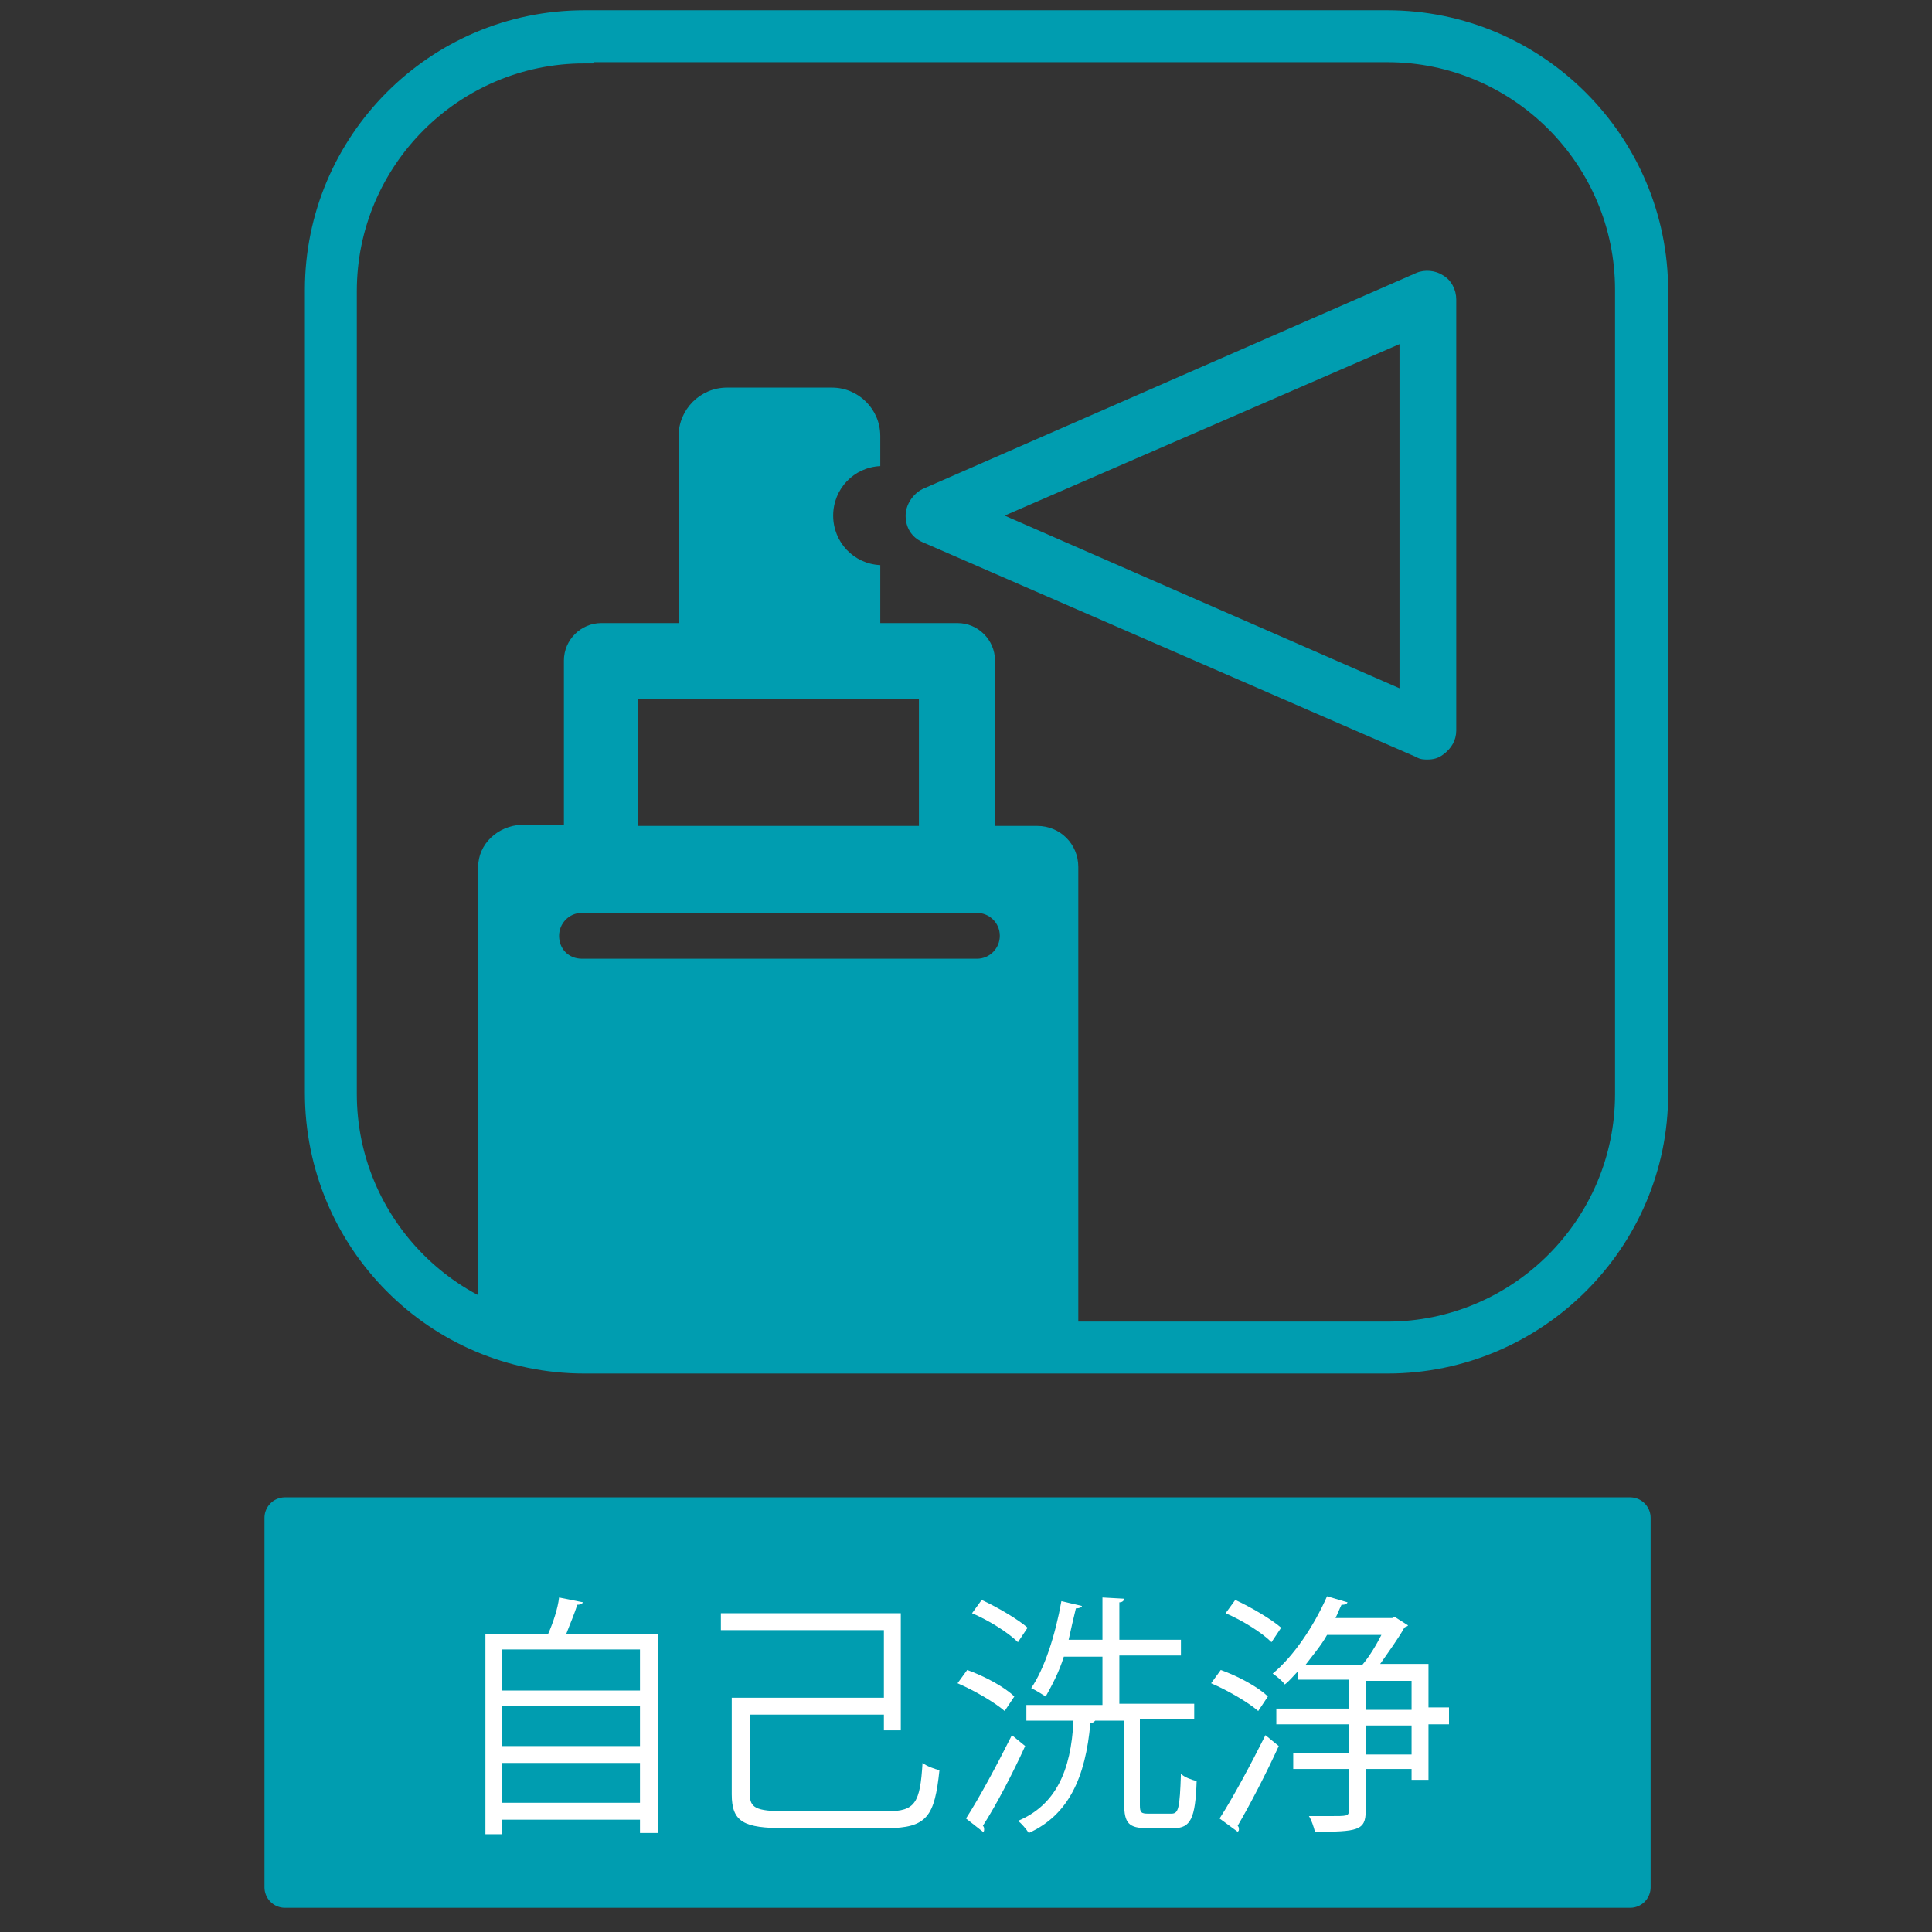
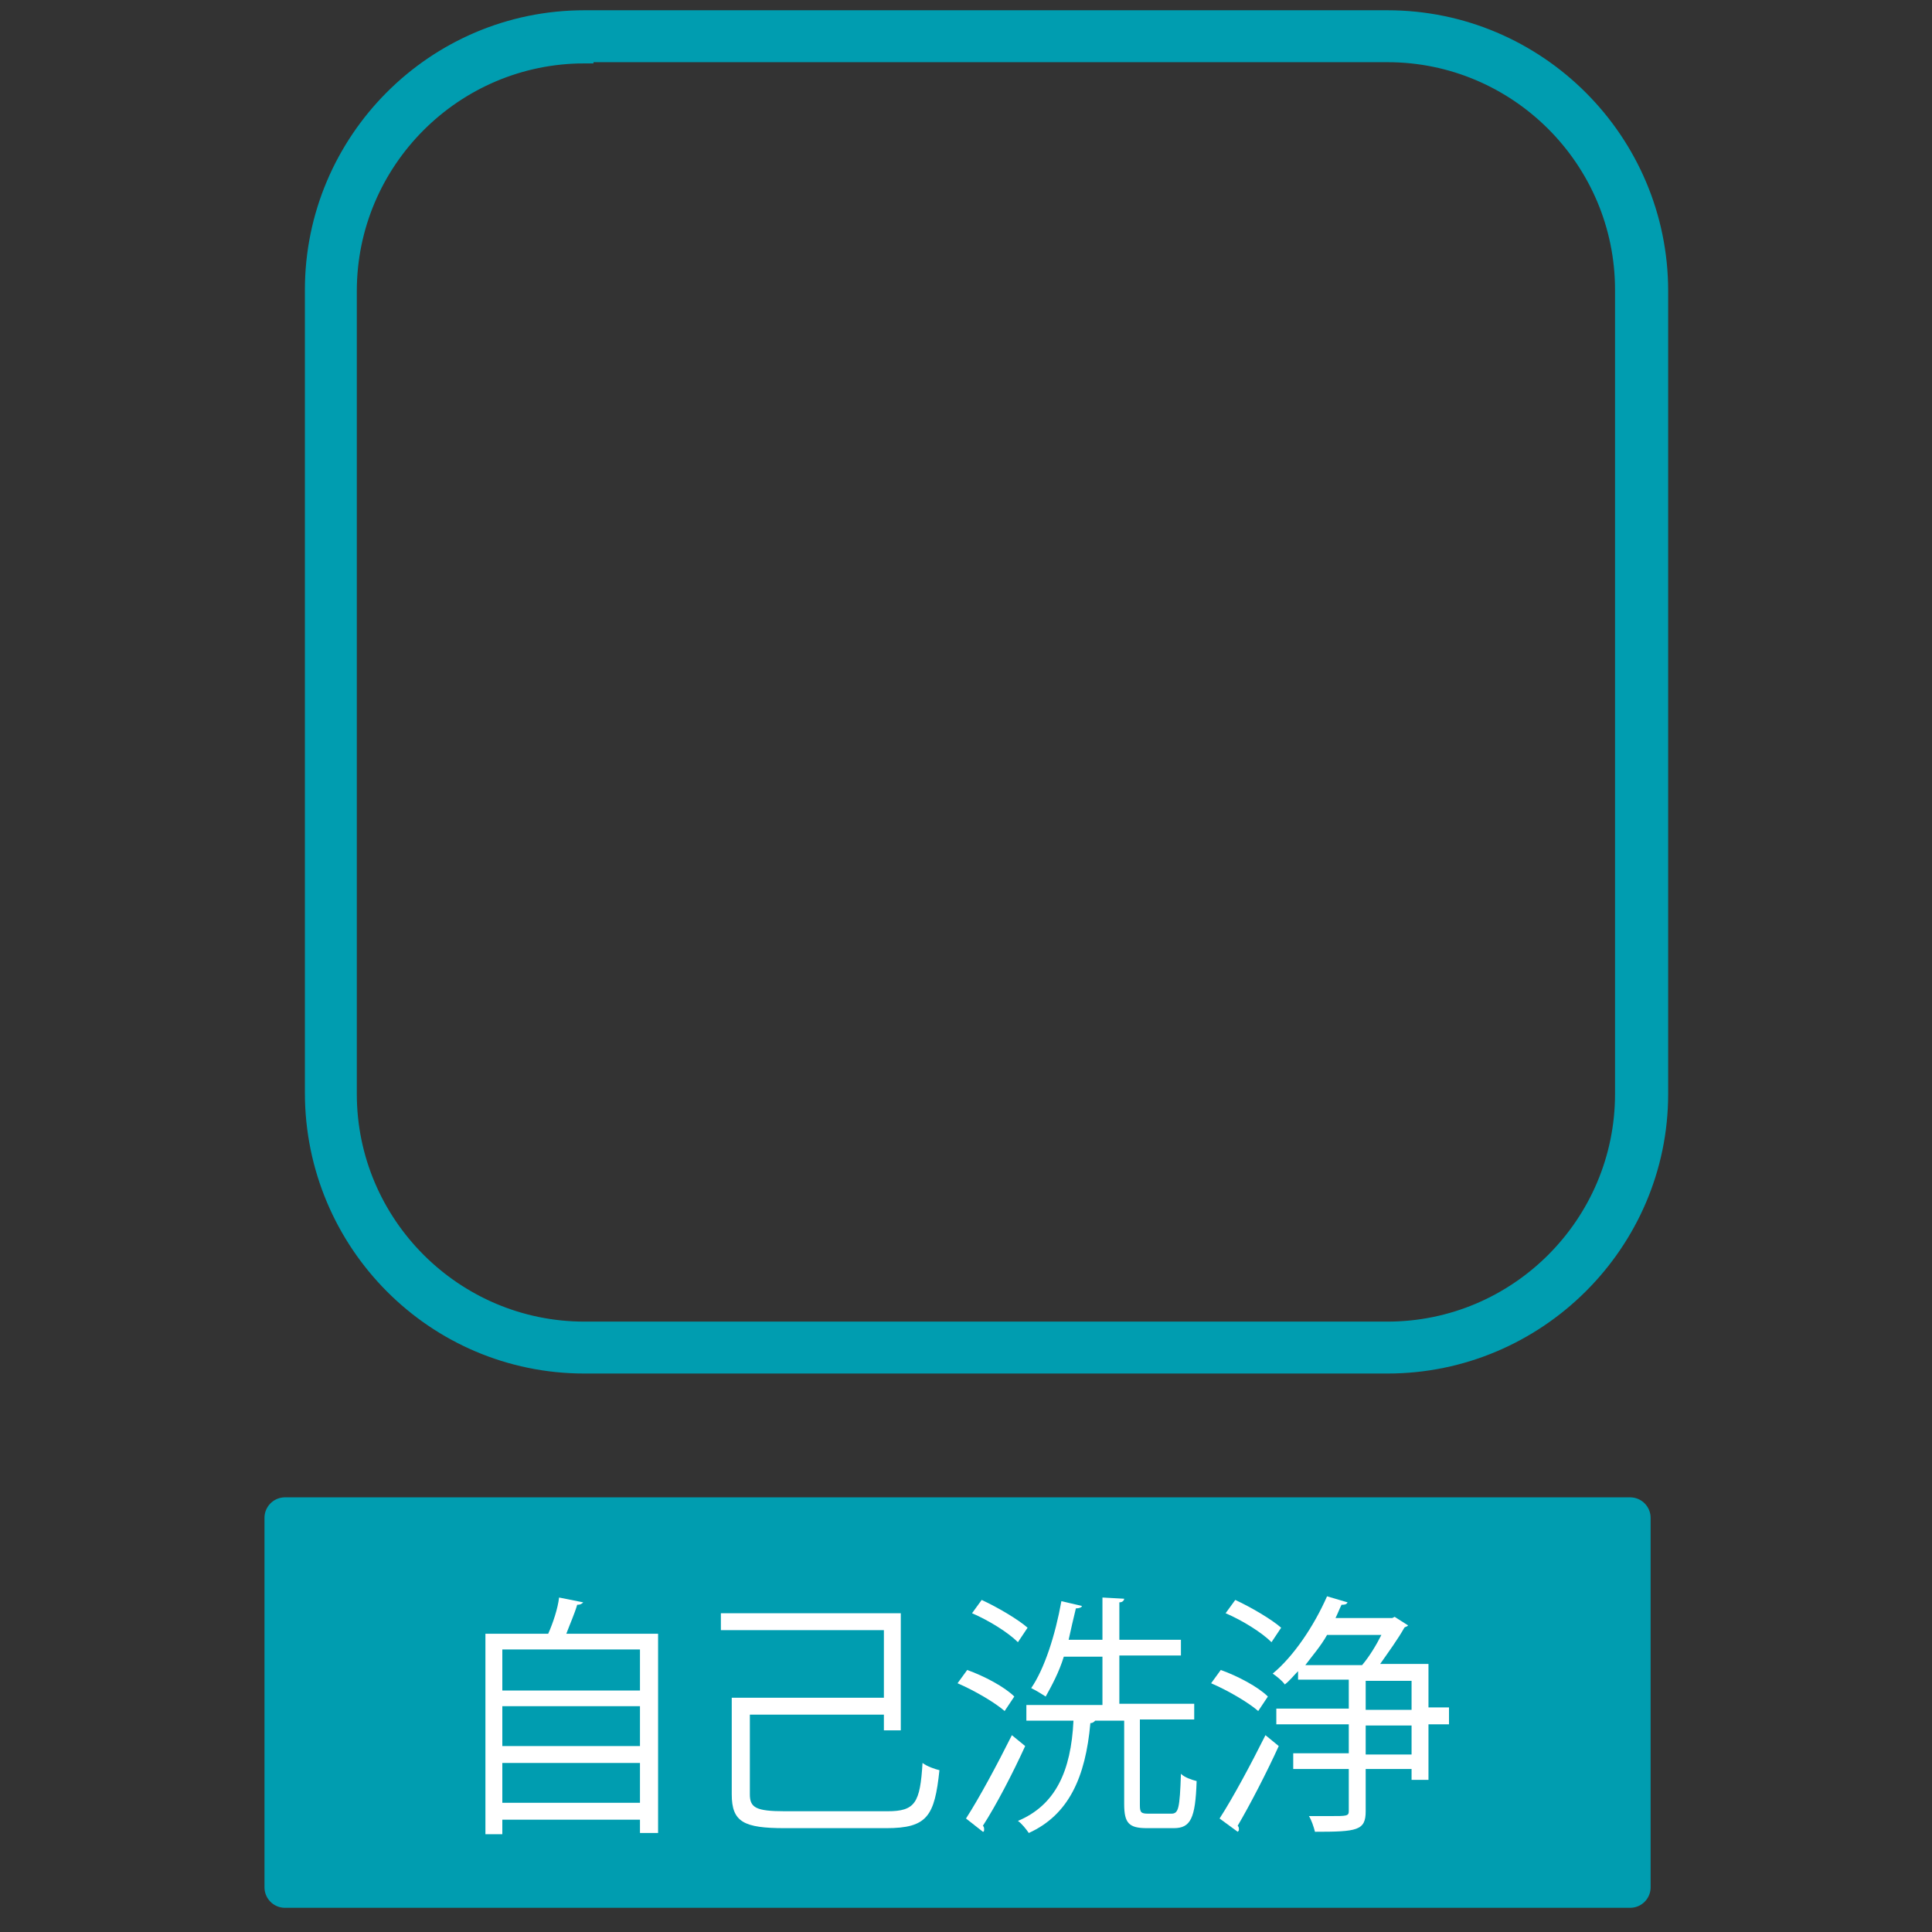
<svg xmlns="http://www.w3.org/2000/svg" xmlns:xlink="http://www.w3.org/1999/xlink" version="1.1" id="レイヤー_1" x="0px" y="0px" viewBox="0 0 160 160" style="enable-background:new 0 0 160 160;" xml:space="preserve">
  <rect x="0" y="0" width="160" height="160" fill="#333333" stroke="none" />
  <style type="text/css">
	.st0{fill:#009DB0;stroke:#009DB0;stroke-width:3.393;stroke-linecap:round;stroke-linejoin:round;stroke-miterlimit:10;}
	.st1{clip-path:url(#SVGID_2_);}
	.st2{fill:#009DB0;}
	.st3{fill:#009DB0;stroke:#009DB0;stroke-width:1.5;stroke-miterlimit:10;}
	.st4{fill:#FFFFFF;}
</style>
  <g>
    <rect x="23.6" y="125.7" class="st0" width="111.4" height="30.6" />
    <g>
      <g>
        <defs>
-           <rect id="SVGID_1_" x="32.8" y="8.4" width="97.8" height="102.9" />
-         </defs>
+           </defs>
        <clipPath id="SVGID_2_">
          <use xlink:href="#SVGID_1_" style="overflow:visible;" />
        </clipPath>
        <g class="st1">
          <path class="st2" d="M89.4,151.5v8.2c0,1.9-1.5,3.4-3.4,3.4H43.1c-1.9,0-3.4-1.5-3.4-3.4v-8.2H89.4z" />
          <g>
            <path class="st2" d="M117.3,62.7L76.4,44.9c-0.9-0.4-1.4-1.2-1.4-2.2c0-0.9,0.6-1.8,1.4-2.2l40.9-17.9c0.7-0.3,1.6-0.2,2.2,0.2       c0.7,0.4,1.1,1.2,1.1,2v35.7c0,0.8-0.4,1.5-1.1,2c-0.4,0.3-0.8,0.4-1.3,0.4C118,62.9,117.6,62.9,117.3,62.7z M83.2,42.7       L115.9,57V28.5L83.2,42.7z" />
          </g>
-           <path class="st2" d="M39.6,71.8v73.5h49.7V71.8c0-1.9-1.5-3.4-3.4-3.4h-3.5V54.7c0-1.7-1.4-3.1-3.1-3.1h-6.4v-4.8      c-2.2-0.1-3.9-1.9-3.9-4.1c0-2.2,1.7-4,3.9-4.1v-2.5c0-2.2-1.8-4-4-4h-8.7c-2.2,0-4,1.8-4,4v15.5h-6.4c-1.7,0-3.1,1.4-3.1,3.1      v13.6h-3.5C41.2,68.4,39.6,69.9,39.6,71.8z M76.2,68.4H52.8V57.9h23.3V68.4z M46.3,77.5c0-1,0.8-1.9,1.9-1.9h32.7      c1,0,1.9,0.8,1.9,1.9c0,1-0.8,1.9-1.9,1.9H48.2C47.1,79.4,46.3,78.6,46.3,77.5z" />
        </g>
      </g>
      <path class="st3" d="M114.9,113H48.4C36,113,26,102.9,26,90.5V24C26,11.7,36,1.6,48.4,1.6h66.5c12.4,0,22.5,10.1,22.5,22.5v66.5    C137.4,102.9,127.3,113,114.9,113z M48.4,4.5c-10.8,0-19.6,8.8-19.6,19.6v66.5c0,10.8,8.8,19.6,19.6,19.6h66.5    c10.8,0,19.6-8.8,19.6-19.6V24c0-10.8-8.8-19.6-19.6-19.6H48.4z" />
    </g>
    <g>
      <path class="st4" d="M48.3,132.7c-0.1,0.1-0.2,0.2-0.5,0.2c-0.2,0.7-0.6,1.6-0.9,2.4h7.6v16.5H53v-1.1H41.6v1.2h-1.4v-16.6h5.2    c0.4-0.9,0.8-2.1,0.9-3L48.3,132.7z M53,136.6H41.6v3.4H53V136.6z M53,141.3H41.6v3.3H53V141.3z M41.6,149.3H53V146H41.6V149.3z" />
      <path class="st4" d="M62.1,148.6c0,1.1,0.5,1.4,2.9,1.4h8.5c2.3,0,2.7-0.7,2.9-4c0.4,0.3,1,0.5,1.4,0.6c-0.4,3.8-1,4.8-4.4,4.8H65    c-3.4,0-4.4-0.5-4.4-2.8v-8h12.6V135H59.7v-1.4h14.9v9.7h-1.4V142H62.1V148.6z" />
      <path class="st4" d="M80.1,138.3c1.4,0.5,3.1,1.4,3.9,2.2l-0.8,1.2c-0.8-0.7-2.5-1.7-3.9-2.3L80.1,138.3z M80,150.6    c1.1-1.7,2.6-4.5,3.8-6.9l1.1,0.9c-1,2.2-2.4,4.9-3.5,6.6c0.1,0.1,0.1,0.2,0.1,0.3s0,0.2-0.1,0.2L80,150.6z M81.3,132.5    c1.3,0.6,3,1.6,3.8,2.3l-0.8,1.2c-0.8-0.8-2.4-1.8-3.8-2.4L81.3,132.5z M94.4,149.5c0,0.6,0.1,0.7,0.7,0.7H97    c0.6,0,0.7-0.4,0.8-3.3c0.3,0.3,0.9,0.5,1.3,0.6c-0.1,3.1-0.5,3.9-1.9,3.9h-2.2c-1.5,0-1.9-0.4-1.9-2v-6.9h-2.4    c-0.1,0.1-0.2,0.2-0.4,0.2c-0.4,4.5-1.8,7.6-5.1,9.1c-0.2-0.3-0.6-0.8-0.9-1c3.1-1.3,4.4-4.1,4.6-8.3H85v-1.3h6.3v-4h-3.2    c-0.4,1.3-1,2.4-1.5,3.3c-0.3-0.2-0.8-0.5-1.2-0.7c1.1-1.6,2-4.4,2.5-7.2l1.7,0.4c0,0.1-0.2,0.2-0.5,0.2c-0.2,0.8-0.4,1.7-0.6,2.6    h2.8v-3.5l1.8,0.1c0,0.1-0.1,0.3-0.4,0.3v3.1h5.1v1.3h-5.1v4h6.2v1.3h-4.5V149.5z" />
      <path class="st4" d="M101.1,138.3c1.4,0.5,3.1,1.4,3.9,2.2l-0.8,1.2c-0.8-0.7-2.5-1.7-3.9-2.3L101.1,138.3z M101,150.6    c1.1-1.7,2.6-4.5,3.8-6.9l1.1,0.9c-1,2.2-2.4,4.9-3.4,6.6c0.1,0.1,0.1,0.2,0.1,0.3c0,0.1,0,0.1-0.1,0.2L101,150.6z M102.3,132.5    c1.3,0.6,3,1.6,3.8,2.3l-0.8,1.2c-0.8-0.8-2.4-1.8-3.8-2.4L102.3,132.5z M120,141.5v1.3h-1.7v4.6h-1.4v-0.9h-3.8v3.5    c0,1.6-0.7,1.7-4.2,1.7c-0.1-0.4-0.3-1-0.5-1.3c0.7,0,1.3,0,1.8,0c1.3,0,1.5,0,1.5-0.4v-3.5h-4.6v-1.3h4.6v-2.4h-6v-1.3h6v-2.4    h-4.2v-0.7c-0.4,0.4-0.7,0.8-1.1,1.1c-0.2-0.3-0.7-0.7-1-0.9c1.7-1.4,3.4-3.9,4.5-6.4l1.7,0.5c-0.1,0.2-0.3,0.2-0.5,0.2    c-0.2,0.4-0.3,0.7-0.5,1.1h4.7l0.2-0.1l1.1,0.7c0,0.1-0.2,0.1-0.3,0.2c-0.5,0.9-1.3,2-2,3h4v3.6H120z M112.8,137.9    c0.6-0.7,1.2-1.7,1.6-2.5h-4.5c-0.5,0.9-1.2,1.7-1.8,2.5H112.8z M113.1,139.2v2.4h3.8v-2.4H113.1z M116.9,145.3v-2.4h-3.8v2.4    H116.9z" />
    </g>
  </g>
  <g>
</g>
  <g>
</g>
  <g>
</g>
  <g>
</g>
  <g>
</g>
  <g>
</g>
  <g>
</g>
  <g>
</g>
  <g>
</g>
  <g>
</g>
  <g>
</g>
  <g>
</g>
  <g>
</g>
  <g>
</g>
  <g>
</g>
</svg>